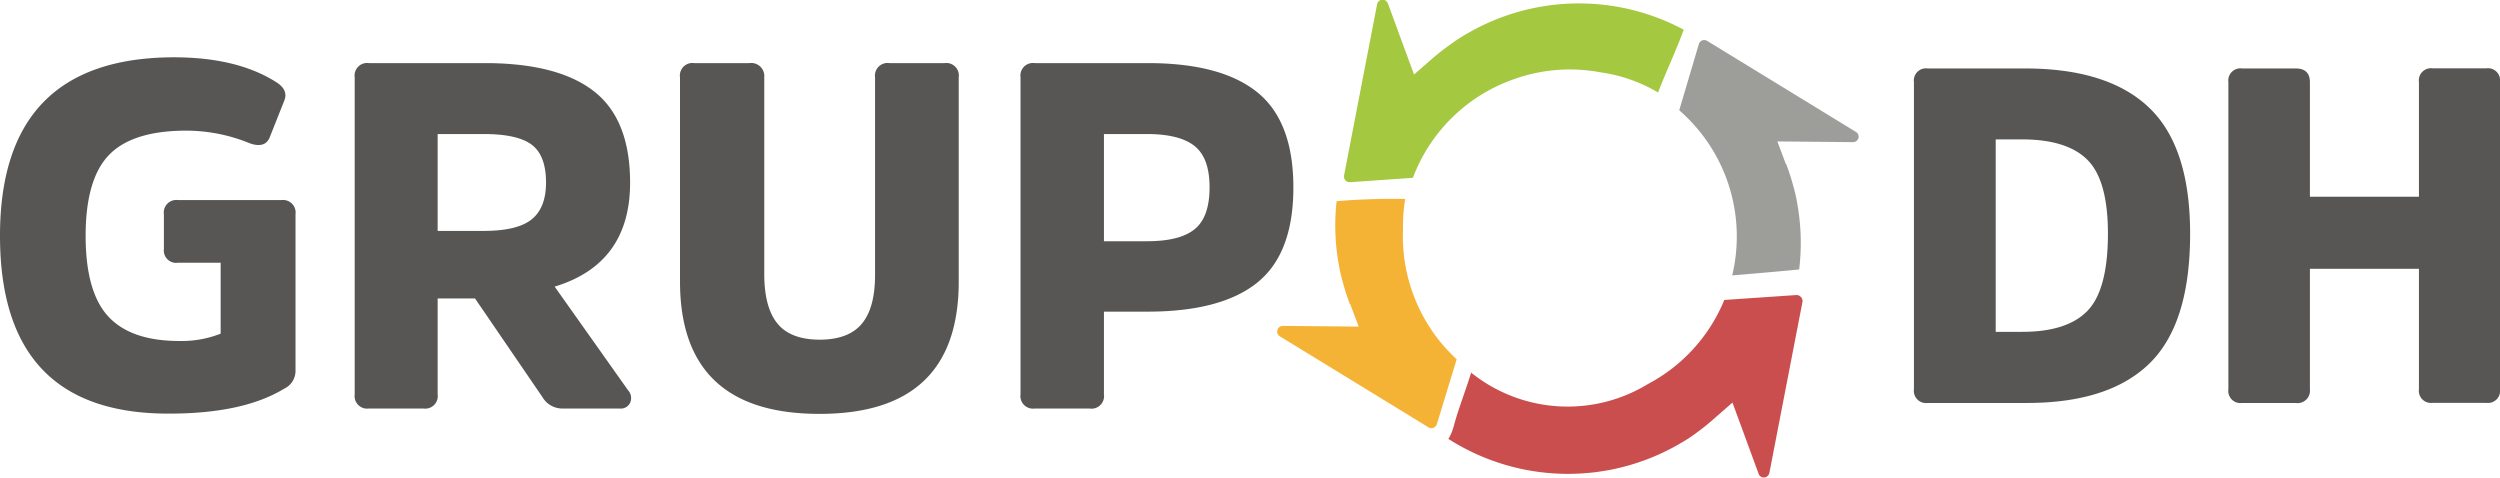
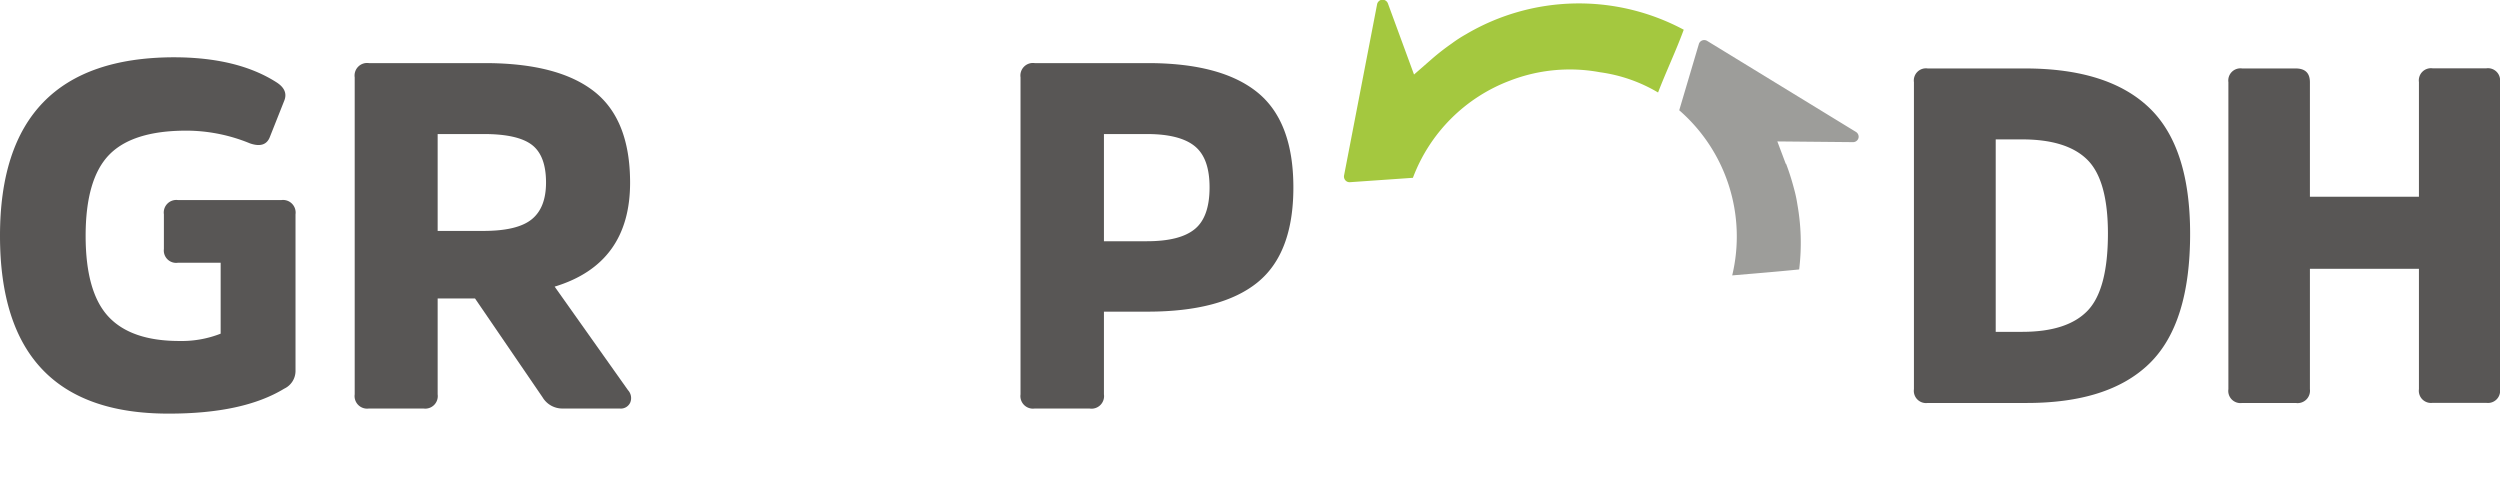
<svg xmlns="http://www.w3.org/2000/svg" viewBox="0 0 382.72 73.1">
  <defs>
    <style>.cls-1{fill:#ca4e4e;}.cls-2{fill:#585655;}.cls-3{fill:#9d9d9a;}.cls-4{fill:#a4c83f;}.cls-5{fill:#f5b335;}</style>
  </defs>
  <g id="Capa_2" data-name="Capa 2">
    <g id="Capa_1-2" data-name="Capa 1">
-       <path class="cls-1" d="M275.69,45.46a.89.89,0,0,0-.72-.29l-11,.75a25.48,25.48,0,0,1-11.69,12.87,23.6,23.6,0,0,1-27.06-1.74c-.14.42-.27.84-.41,1.26-.45,1.35-.91,2.68-1.36,4s-.62,1.93-.92,3a7.06,7.06,0,0,1-.8,1.88,34,34,0,0,0,35.6.63,21.22,21.22,0,0,0,2.13-1.38,34.42,34.42,0,0,0,3-2.4l0,0,2.76-2.41,4,10.89a.82.82,0,0,0,.87.57.77.77,0,0,0,.5-.22.86.86,0,0,0,.28-.47l5.07-26.2A.88.88,0,0,0,275.69,45.46Z" />
      <path class="cls-2" d="M27.26,30.63h15.8a1.93,1.93,0,0,1,2.18,2.18v24a3,3,0,0,1-1.73,2.69q-6.28,3.83-17.67,3.82Q0,63.36,0,36.1T26.59,8.77q9.73,0,15.72,3.82c1.25.79,1.65,1.74,1.2,2.84L41.34,20.9c-.45,1.25-1.47,1.6-3.07,1.05A25.65,25.65,0,0,0,28.53,20q-8.24,0-11.83,3.71T13.11,36.1q0,8.61,3.48,12.36t10.9,3.74a16.28,16.28,0,0,0,6.29-1.12V40.22H27.26a1.89,1.89,0,0,1-2.17-2.1V32.81A1.92,1.92,0,0,1,27.26,30.63Z" />
      <path class="cls-2" d="M56.47,9.66H74.22q11.16,0,16.7,4.31t5.54,14q0,12.4-11.55,15.91L96.14,59.73a1.79,1.79,0,0,1,.34,1.9,1.58,1.58,0,0,1-1.61.91H86.14a3.52,3.52,0,0,1-3.08-1.72L72.72,45.69H67V60.37a1.92,1.92,0,0,1-2.17,2.17H56.47a1.92,1.92,0,0,1-2.17-2.17V11.84A1.92,1.92,0,0,1,56.47,9.66ZM67,35.35h7c3.45,0,5.91-.58,7.38-1.76s2.21-3.05,2.21-5.65q0-4.12-2.17-5.77t-7.34-1.65H67Z" />
-       <path class="cls-2" d="M125.45,63.36q-21.35,0-21.35-20.29V11.84a1.92,1.92,0,0,1,2.17-2.18h8.47A2,2,0,0,1,117,11.84v30.1q0,5.1,2,7.57T125.45,52q4.48,0,6.51-2.47t2-7.57V11.84a1.93,1.93,0,0,1,2.18-2.18h8.46a1.92,1.92,0,0,1,2.17,2.18V43.07Q146.79,63.37,125.45,63.36Z" />
      <path class="cls-2" d="M166.79,62.54H158.4a1.92,1.92,0,0,1-2.17-2.17V11.84a1.92,1.92,0,0,1,2.17-2.18h17.3q11.24,0,16.77,4.46T198,28.69q0,10.11-5.51,14.56T175.7,47.71H169V60.37A1.92,1.92,0,0,1,166.79,62.54ZM169,36.93h6.59q5.08,0,7.34-1.88c1.5-1.24,2.24-3.37,2.24-6.36s-.74-5.05-2.24-6.29-3.95-1.88-7.34-1.88H169Z" />
      <path class="cls-2" d="M310.1,61.69h-15A1.87,1.87,0,0,1,293,59.58v-47a1.86,1.86,0,0,1,2.11-2.1H310q12.71,0,19,6t6.28,19.33q0,13.78-6.24,19.85T310.1,61.69Zm-.58-40.35h-4V50.8h4.06q6.89,0,10-3.23t3.12-11.79q0-8.19-3.15-11.32T309.52,21.34Z" />
      <path class="cls-2" d="M370.31,59.58V41.15H353.62V59.58a1.9,1.9,0,0,1-2.18,2.11h-8.2a1.86,1.86,0,0,1-2.1-2.11v-47a1.86,1.86,0,0,1,2.1-2.1h8.2c1.45,0,2.18.7,2.18,2.1V30.12h16.69V12.56a1.86,1.86,0,0,1,2.1-2.1h8.2a1.86,1.86,0,0,1,2.11,2.1v47a1.86,1.86,0,0,1-2.11,2.11h-8.2A1.86,1.86,0,0,1,370.31,59.58Z" />
      <path class="cls-3" d="M284.48,20.63a.86.86,0,0,0-.35-.43L261.36,6.27a.87.87,0,0,0-.77-.08.85.85,0,0,0-.52.57l-3,10.12a25.59,25.59,0,0,1,8.11,25.28c3.42-.29,6.84-.57,10.25-.91a33.56,33.56,0,0,0-.28-10,19.9,19.9,0,0,0-.54-2.48,35.9,35.9,0,0,0-1.18-3.69l-.05,0-1.29-3.43,11.59.11a.86.86,0,0,0,.83-.62A.83.83,0,0,0,284.48,20.63Z" />
      <path class="cls-4" d="M231.17,12.34a25.37,25.37,0,0,1,13.77-1.28,23.67,23.67,0,0,1,8.89,3.1v0c1.24-3.23,2.74-6.36,3.93-9.61a34,34,0,0,0-33.36.71,20,20,0,0,0-2.13,1.38A36.08,36.08,0,0,0,219.23,9l0,0-2.76,2.41-4-10.89a.9.9,0,0,0-.87-.57.8.8,0,0,0-.5.22.84.84,0,0,0-.28.47l-5.06,26.22a.88.88,0,0,0,.2.74.84.84,0,0,0,.72.29l9.62-.67A25.47,25.47,0,0,1,231.17,12.34Z" />
-       <path class="cls-5" d="M216.46,45.35A25.48,25.48,0,0,1,214.79,35a24.53,24.53,0,0,1,.33-4.54,102.31,102.31,0,0,0-10.5.34,33.4,33.4,0,0,0,.32,9.61,21.88,21.88,0,0,0,.54,2.48,36.7,36.7,0,0,0,1.18,3.69l.05,0L208,50l-11.59-.11a.84.84,0,0,0-.84.62.83.83,0,0,0,0,.54.9.9,0,0,0,.35.43l22.76,13.94a.84.84,0,0,0,.77.07.92.92,0,0,0,.52-.57L223,55A25.45,25.45,0,0,1,216.46,45.35Z" />
    </g>
  </g>
</svg>